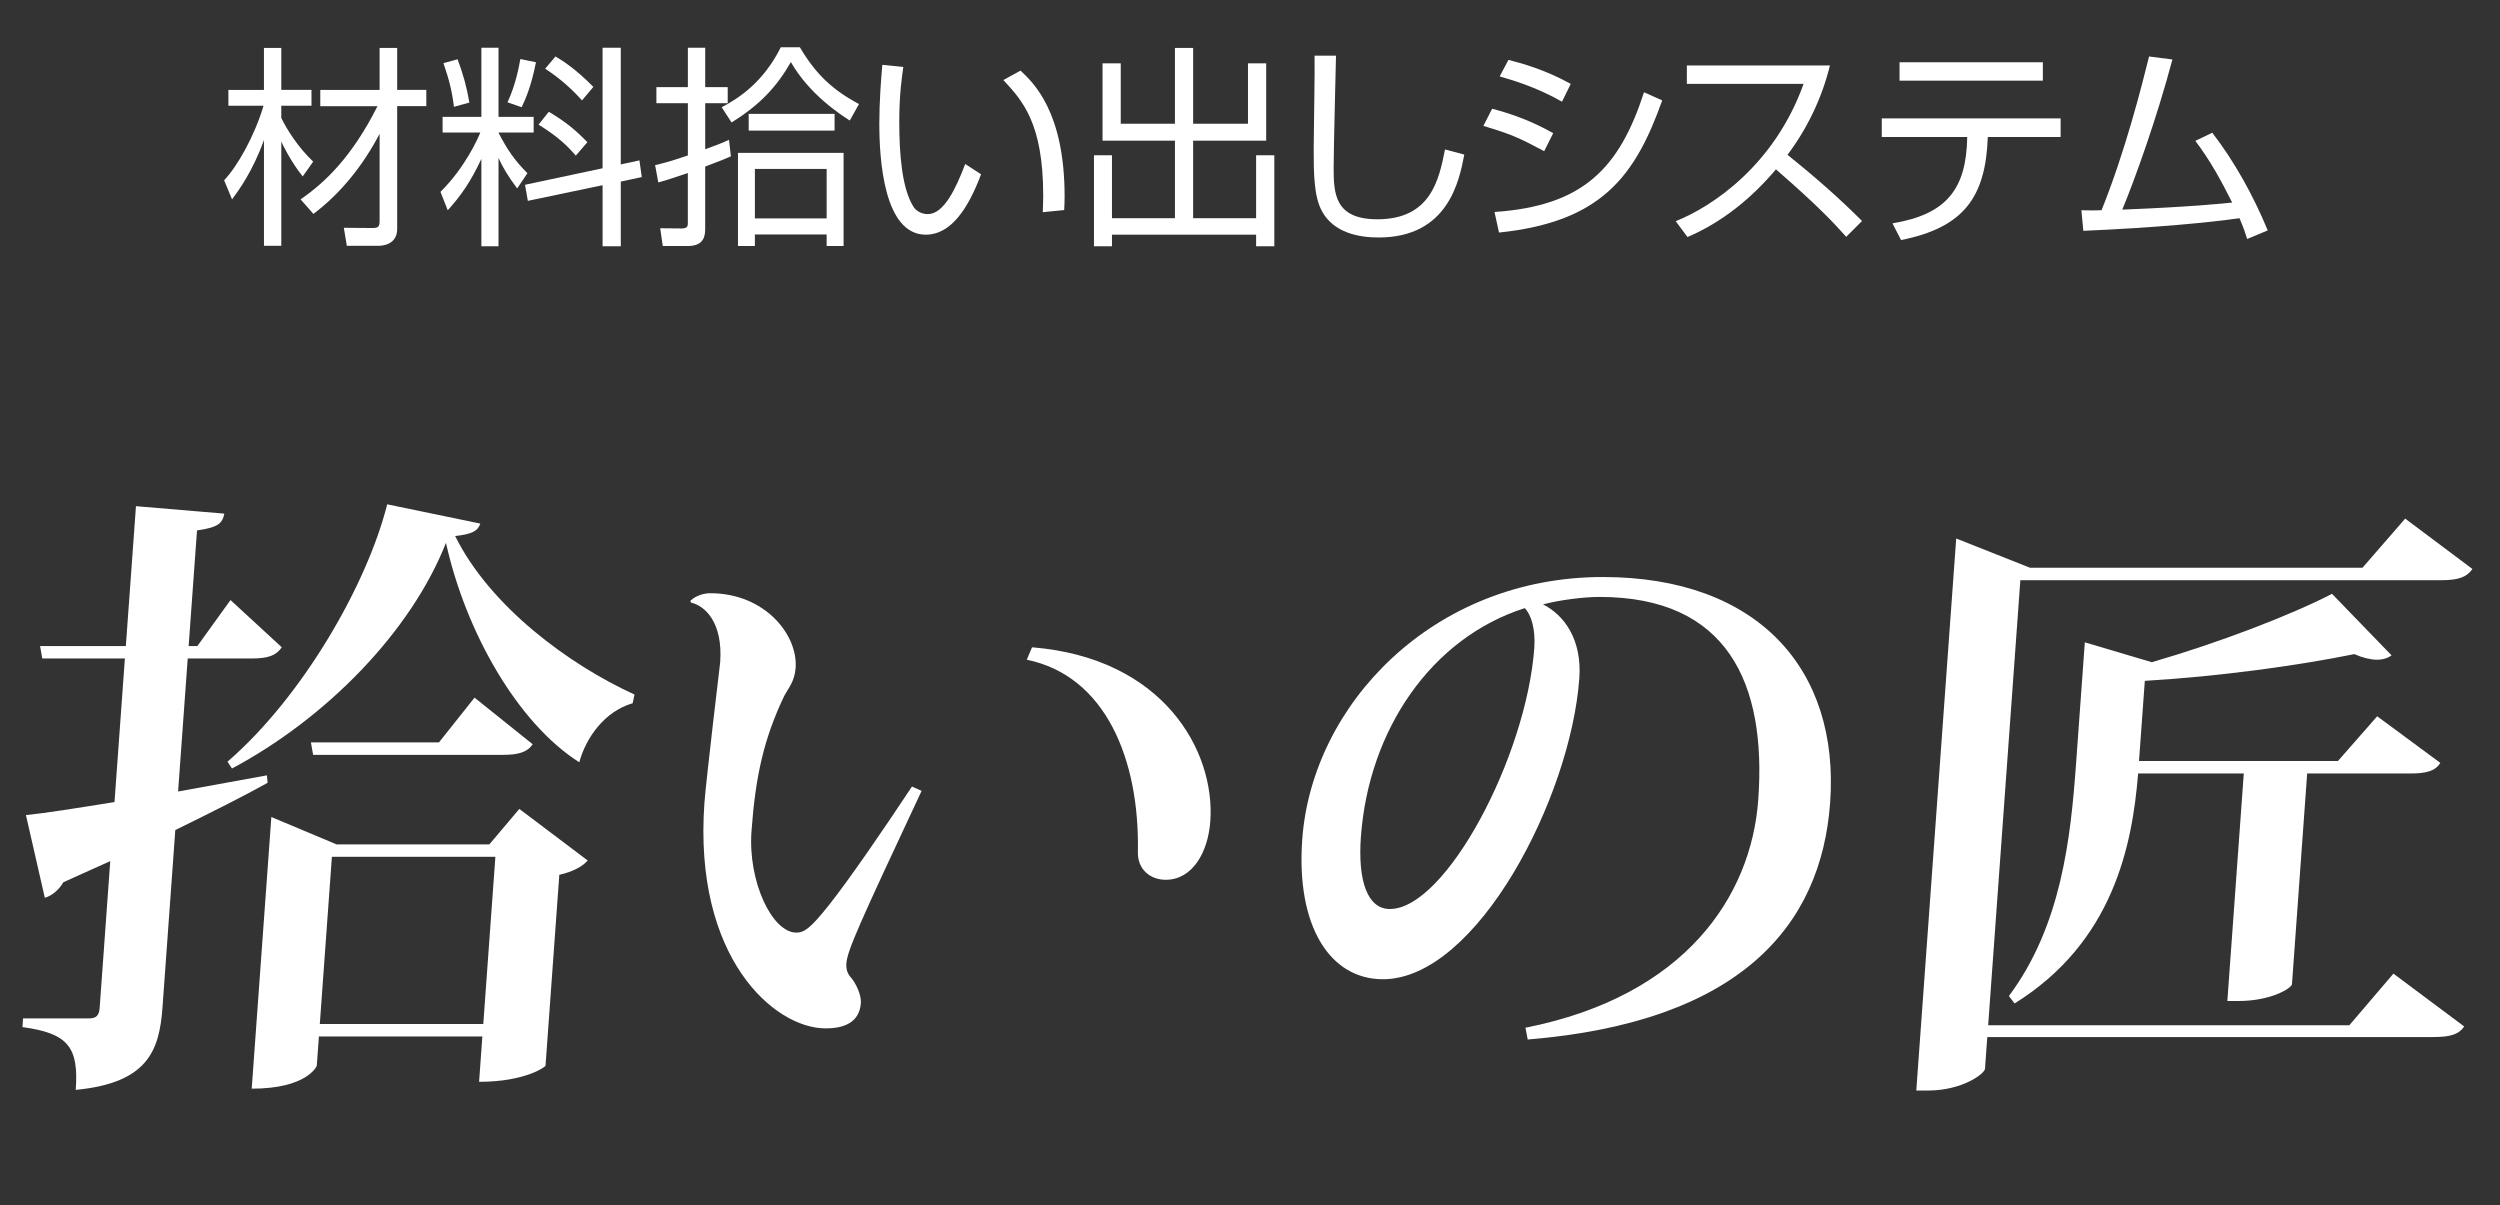
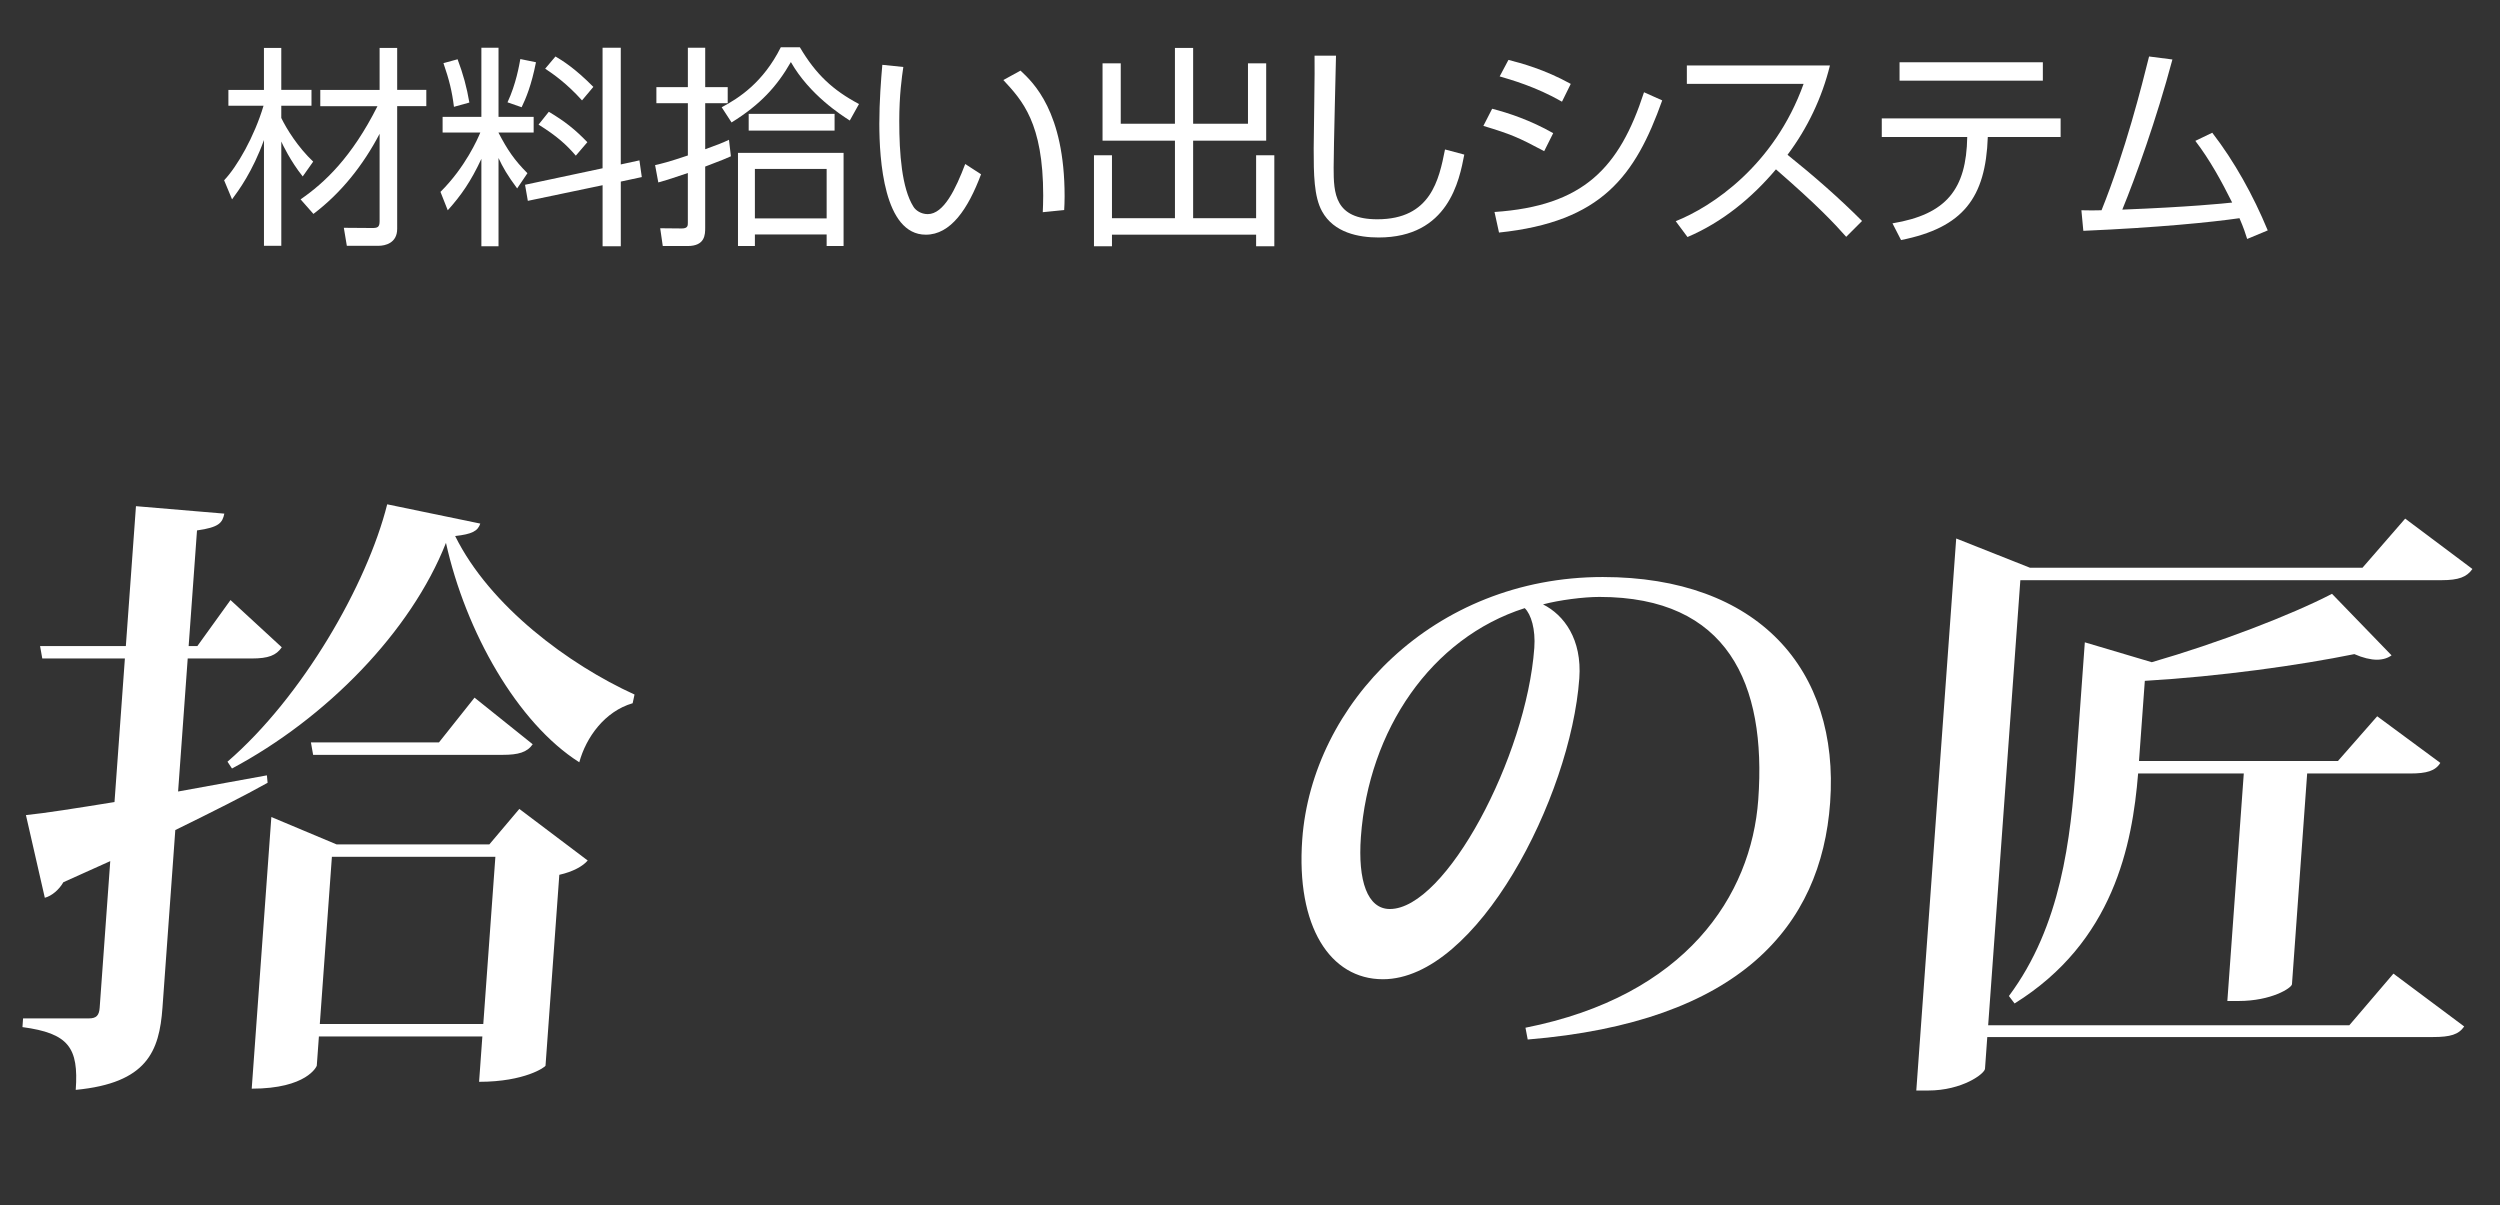
<svg xmlns="http://www.w3.org/2000/svg" version="1.1" id="レイヤー_1" x="0px" y="0px" viewBox="0 0 1099.96 530.29" style="enable-background:new 0 0 1099.96 530.29;" xml:space="preserve">
  <rect x="0" y="0" width="1099.96" height="530.29" fill="#333333" stroke="none" />
  <style type="text/css">
	.st0{fill:#FFFFFF;}
</style>
  <g>
    <path class="st0" d="M133.19,77.63c-5.37-6.69-8.95-14.23-9.42-15.36v45.89h-7.63V61.61c-4.99,13.85-11.12,22.15-14.04,26.1   l-3.49-8.39c5.75-6.03,13.29-19.22,17.34-32.79h-15.46v-6.97h15.64V21.08h7.63v18.47h13.29v6.97h-13.29v5.37   c2.26,4.71,7.26,12.82,14.04,19.22L133.19,77.63z M132.25,87.71c10.55-7.26,22.52-18.47,33.83-40.99h-25.16v-7.16h26.1V21.08h7.73   v18.47h12.82v7.16h-12.82v54c0,6.31-5.37,7.44-8.2,7.44h-13.95l-1.32-7.92l12.35,0.09c2.45,0,3.39-0.28,3.39-3.02V58.87   c-7.16,13.66-16.77,25.92-29.12,35.25L132.25,87.71z" />
    <path class="st0" d="M194.74,58.31v-6.88h17.06V20.99h7.54v30.44h15.46v6.88h-15.46v0.09c3.86,7.44,6.97,12.06,12.72,17.81   l-4.52,6.69c-4.33-5.84-6.22-9.14-8.2-13.38v38.83h-7.54V69.9c-4.71,10.08-8.95,16.11-14.8,22.62l-3.2-8.1   c10.93-10.84,16.4-23.37,17.53-26.1H194.74z M199.73,47c-0.85-6.88-2.07-11.78-4.62-19.22l6.22-1.7c2.45,6.5,4.05,12.35,5.18,19.04   L199.73,47z M223.29,45.02c3.77-8.01,5.18-16.49,5.65-19.04l6.88,1.41c-1.98,10.08-4.43,15.93-6.31,19.79L223.29,45.02z    M281.34,70.56l1.04,7.35l-9.24,1.98v28.46h-8.01V81.49l-32.89,6.88l-1.23-7.07l34.11-7.26V20.99h8.01v51.36L281.34,70.56z    M253.35,68.49c-3.96-4.62-8.2-8.58-16.4-13.66l4.52-5.65c6.97,4.15,11.4,7.63,16.96,13.38L253.35,68.49z M256.08,44.17   c-6.69-7.44-12.53-11.5-16.21-13.95l4.52-5.37c2.92,1.7,8.48,5.09,16.68,13.38L256.08,44.17z" />
    <path class="st0" d="M321.58,68.77c-2.36,1.04-3.58,1.6-11.31,4.52v26.86c0,3.02,0,8.1-7.73,8.1h-10.93l-1.13-7.82l9.52,0.09   c2.64,0,2.64-1.32,2.64-2.45V76.12c-9.14,3.11-9.99,3.3-13,4.15l-1.41-7.63c2.92-0.66,5.75-1.32,14.42-4.24V45.4h-13.85v-7.07   h13.85V20.99h7.63v17.34h9.9v7.07h-9.9v20.26c5.56-1.98,7.82-2.92,10.46-4.15L321.58,68.77z M317.53,47.19   c7.63-4.05,18.28-10.93,26.01-26.39h8.39c7.07,11.97,14.51,18.85,26.01,24.97l-4.05,7.26c-3.68-2.36-17.72-11.31-25.92-25.73   c-6.13,10.74-13.48,18.75-26.1,26.58L317.53,47.19z M371.15,108.25h-7.44v-5.09h-31.57v5.09h-7.44V67.26h46.46V108.25z    M329.41,57.46v-7.35h37.79v7.35H329.41z M363.71,74.33h-31.57V96.1h31.57V74.33z" />
    <path class="st0" d="M397.45,29.47c-0.66,4.52-1.79,12.35-1.79,23.84c0,14.32,1.13,29.5,6.22,37.6c0.94,1.6,3.3,3.3,6.31,3.3   c7.07,0,12.34-11.12,16.49-22.05l6.97,4.52c-5.75,15.36-13.38,26.58-24.31,26.58c-18.47,0-20.45-33.17-20.45-48.82   c0-9.71,0.75-19.51,1.32-25.92L397.45,29.47z M458.8,93.36c0.09-2.17,0.19-4.33,0.19-7.35c0-31.95-9.23-41.84-17.53-50.79   l7.54-4.15c5.56,5.18,19.41,18,19.41,55.32c0,2.54-0.09,4.24-0.19,6.03L458.8,93.36z" />
    <path class="st0" d="M493.11,27.87v26.58h23.84V21.08h8.01v33.36h24.13V27.87h8.01v34.02h-32.14V96h27.71V68.3h8.01v40.05h-8.01   v-5.09h-63.42v5.09h-7.92V68.3h7.92V96h27.71V61.89H485.1V27.87H493.11z" />
    <path class="st0" d="M587.82,24.48c0,0.75-1.04,41.46-1.04,49.29c0,11.21,0.38,22.71,19.22,22.71c23.56,0,27.14-17.43,29.78-30.72   l8.48,2.26c-2.17,11.31-6.97,36.47-37.7,36.47c-8.76,0-19.7-2.07-24.88-11.5c-3.58-6.5-3.68-16.3-3.68-27.61   c0-6.5,0.57-35.06,0.38-40.9H587.82z" />
    <path class="st0" d="M679.42,66.51c-11.5-6.13-14.61-7.44-26.76-11.12l3.86-7.54c6.97,1.79,16.77,4.99,26.86,10.74L679.42,66.51z    M657.56,93.27c39.02-2.64,54.94-19.22,65.78-52.68l8.01,3.58c-11.87,33.27-26.58,53.43-71.81,58.15L657.56,93.27z M687.25,44.74   c-11.5-6.6-22.62-9.71-27.42-11.12l3.86-7.26c5.56,1.41,15.83,4.15,27.42,10.55L687.25,44.74z" />
    <path class="st0" d="M737.29,97.32c15.83-6.31,43.35-24.41,56.26-60.41h-51.36v-8.1h62.95c-3.49,14.23-9.89,27.61-18.66,39.3   c11.4,9.14,22.43,18.75,32.79,29.12l-6.97,6.97c-5.28-5.94-12.16-13.38-30.91-29.69c-10.65,12.63-23.65,23.28-38.92,29.78   L737.29,97.32z" />
    <path class="st0" d="M906.64,52.09v8.2H874.6c-0.94,26.76-10.84,39.86-38.17,45.33l-3.77-7.35c23.84-3.96,32.51-15.08,32.89-37.98   h-37.6v-8.2H906.64z M898.82,27.4v8.1h-63.05v-8.1H898.82z" />
    <path class="st0" d="M973.36,58.4c9.8,12.72,18,27.52,24.41,42.97l-9.05,3.77c-0.85-2.64-1.41-4.52-3.39-9.14   c-12.44,1.79-36,4.15-68.7,5.56l-0.85-9.05c3.68,0.09,5.75,0.09,8.86,0c10.55-26.2,17.72-54.85,20.92-67.66l10.27,1.32   c-7.07,26.48-16.21,51.83-22.05,66.06c29.12-1.13,45.04-2.73,48.34-3.11c-4.71-9.42-9.8-18.75-16.21-27.14L973.36,58.4z" />
  </g>
  <g>
    <path class="st0" d="M78.36,348.25l39.07-7.11l0.31,3.28c-10.26,5.74-23.88,12.58-40.61,20.79l-5.65,78.22   c-1.39,19.14-6.77,33.09-38.16,36.1c1.34-18.6-3.13-24.89-23.44-27.62l0.27-3.83h28.99c3.28,0,4.47-1.36,4.71-4.65l4.66-64.55   l-20.63,9.29c-1.88,3.28-5.08,6.02-8.16,6.84l-8.31-36.38c8.26-0.82,22.09-3.01,38.97-5.74l4.57-63.18H18.6l-0.97-5.46h37.74   l4.45-61.54l38.88,3.28c-0.85,4.1-2.35,6.02-12.02,7.39l-3.68,50.88h3.83l14.59-20.25l22.56,20.79c-2.45,3.55-5.83,4.92-13.21,4.92   H82.59L78.36,348.25z M100.09,335.13c32.96-28.45,61.43-77.95,70.27-113.24l40.96,8.48c-1.06,3.28-3.62,4.65-11.06,5.47   c15.27,30.91,50.06,56.61,78.92,69.74l-0.82,3.83c-12.29,3.56-20.51,15.04-23.48,25.98c-27.2-17.23-50-57.44-58.66-96.54   c-15.41,39.11-52.62,77.13-94.15,99.28L100.09,335.13z M215.33,371.49l13.17-15.58l30.08,22.7c-2.09,2.46-6.37,4.92-12.49,6.29   l-6.07,83.97c-0.03,0.55-8.99,7.11-29.23,7.11l1.44-19.96h-71.92l-0.93,12.86c-0.02,0.27-4.29,10.12-28.63,10.12l8.64-119.52   l28.67,12.03H215.33z M208.79,306.95l25.59,20.51c-2.44,3.56-6.35,4.66-13.2,4.66h-83.41l-0.97-5.47h56.33L208.79,306.95z    M140.71,450.54h71.93l5.32-73.57h-71.93L140.71,450.54z" />
-     <path class="st0" d="M303.79,264.29c2.64-2.46,6.25-3.28,8.71-3.28c24.06,0,38.6,18.32,37.56,32.82   c-0.43,6.02-3.09,8.75-4.99,12.31c-9.02,18.87-12.69,35.55-14.43,59.62c-1.6,22.15,9.09,44.58,19.75,44.58   c3.55,0,6.45-2.19,14.27-12.04c8.72-10.94,24.31-33.64,36.59-52.24l4.24,1.91c-27.81,59.36-32.7,70.29-33.12,76.04   c-0.14,1.92,0.27,3.83,1.52,5.47c3.04,3.29,5.11,8.75,4.89,11.77c-0.62,8.48-7.1,11.22-15.58,11.22   c-22.43,0-58.2-30.91-53.26-99.28c0.72-9.85,6.93-61.81,6.93-61.81c1.26-17.51-6.68-24.89-12.87-26.25L303.79,264.29z    M454.08,284.8c57.92,4.65,80.67,45.67,78.43,76.58c-0.99,13.67-7.87,25.71-19.64,25.71c-6.56,0-12.54-4.38-12.22-12.58   c0.72-40.21-14.12-77.13-48.88-84.24L454.08,284.8z" />
    <path class="st0" d="M671.18,452.18c70.48-13.95,99.38-57.98,102.43-100.38c3.69-51.14-13.52-89.16-69.86-89.16   c-7.11,0-17.61,1.37-24.85,3.28c9.24,4.65,17.21,15.32,15.97,32.55c-3.79,52.52-45.12,132.38-86.42,132.38   c-23.24,0-38.25-23.25-35.48-61.55c4.3-59.34,57.57-115.42,132.24-115.42c68.09,0,104.28,40.48,100.02,99.29   c-3.93,54.43-39.79,96.55-133.06,104.2L671.18,452.18z M670.86,267.57c-41.15,13.12-68.68,53.6-72.09,100.65   c-1.4,19.42,2.9,31.73,12.75,31.73c24.61,0,60.08-67.01,63.55-114.88C675.66,276.87,673.67,270.31,670.86,267.57z" />
    <path class="st0" d="M1053.07,428.38l31.14,23.25c-2.44,3.55-6.08,4.65-13.74,4.65h-196.1l-1,13.95   c-0.16,2.19-9.99,9.58-25.03,9.58h-5.2l17.56-242.88l32.44,12.86h146.32l18.78-21.61l29.58,22.16c-2.44,3.55-6.09,4.93-13.48,4.93   H888.92l-14.16,195.83h158.9L1053.07,428.38z M1008.43,433.04c-0.12,1.64-9.01,7.38-23.51,7.38h-4.92l7.23-100.1h-46.49   c-2.55,31.45-10.83,74.12-54.36,101.19l-2.49-3.28c23.03-30.91,27.16-69.19,29.55-102.29l3.85-53.33l29.46,8.75   c29.32-8.48,61.39-20.79,79.29-30.09l26.21,27.07c-1.45,1.1-3.69,1.92-6.44,1.92c-2.73,0-6.23-0.82-9.93-2.46   c-24.15,4.92-59.24,9.84-92.19,11.76l-2.56,35.28h87.52l17.28-19.69l27.78,20.51c-2.17,3.55-6.08,4.66-13.19,4.66h-45.4   L1008.43,433.04z" />
  </g>
</svg>